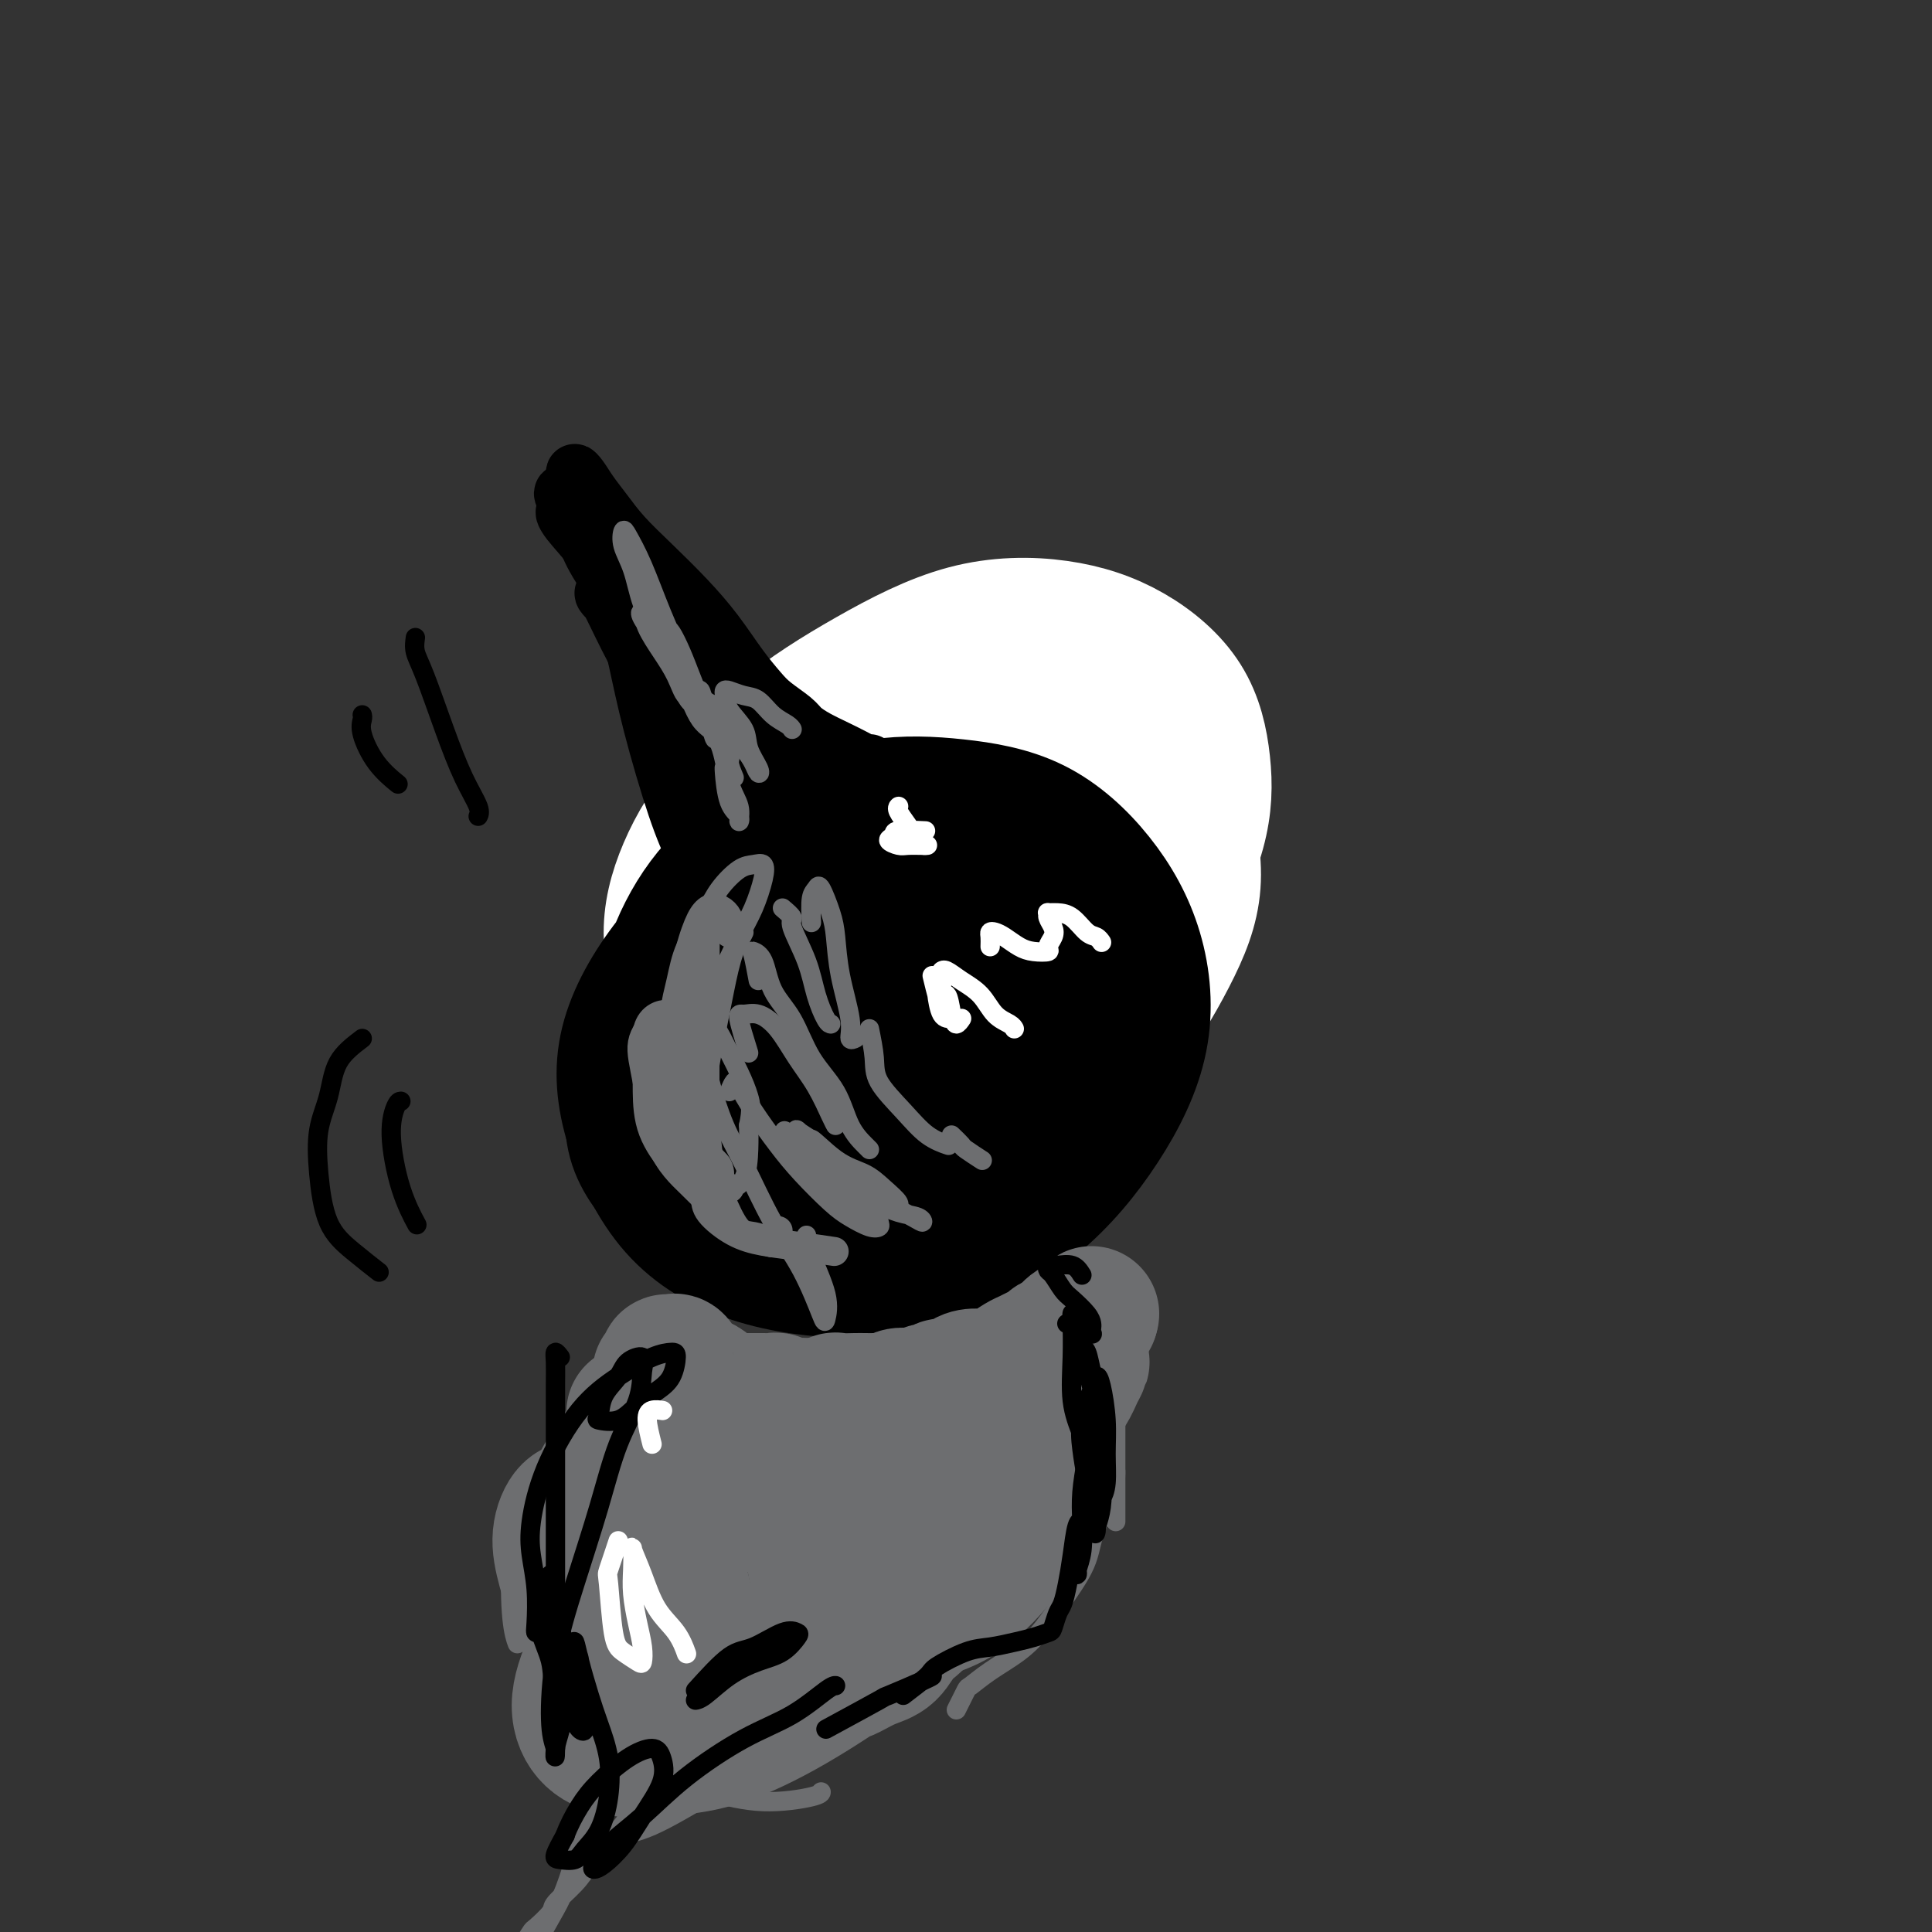
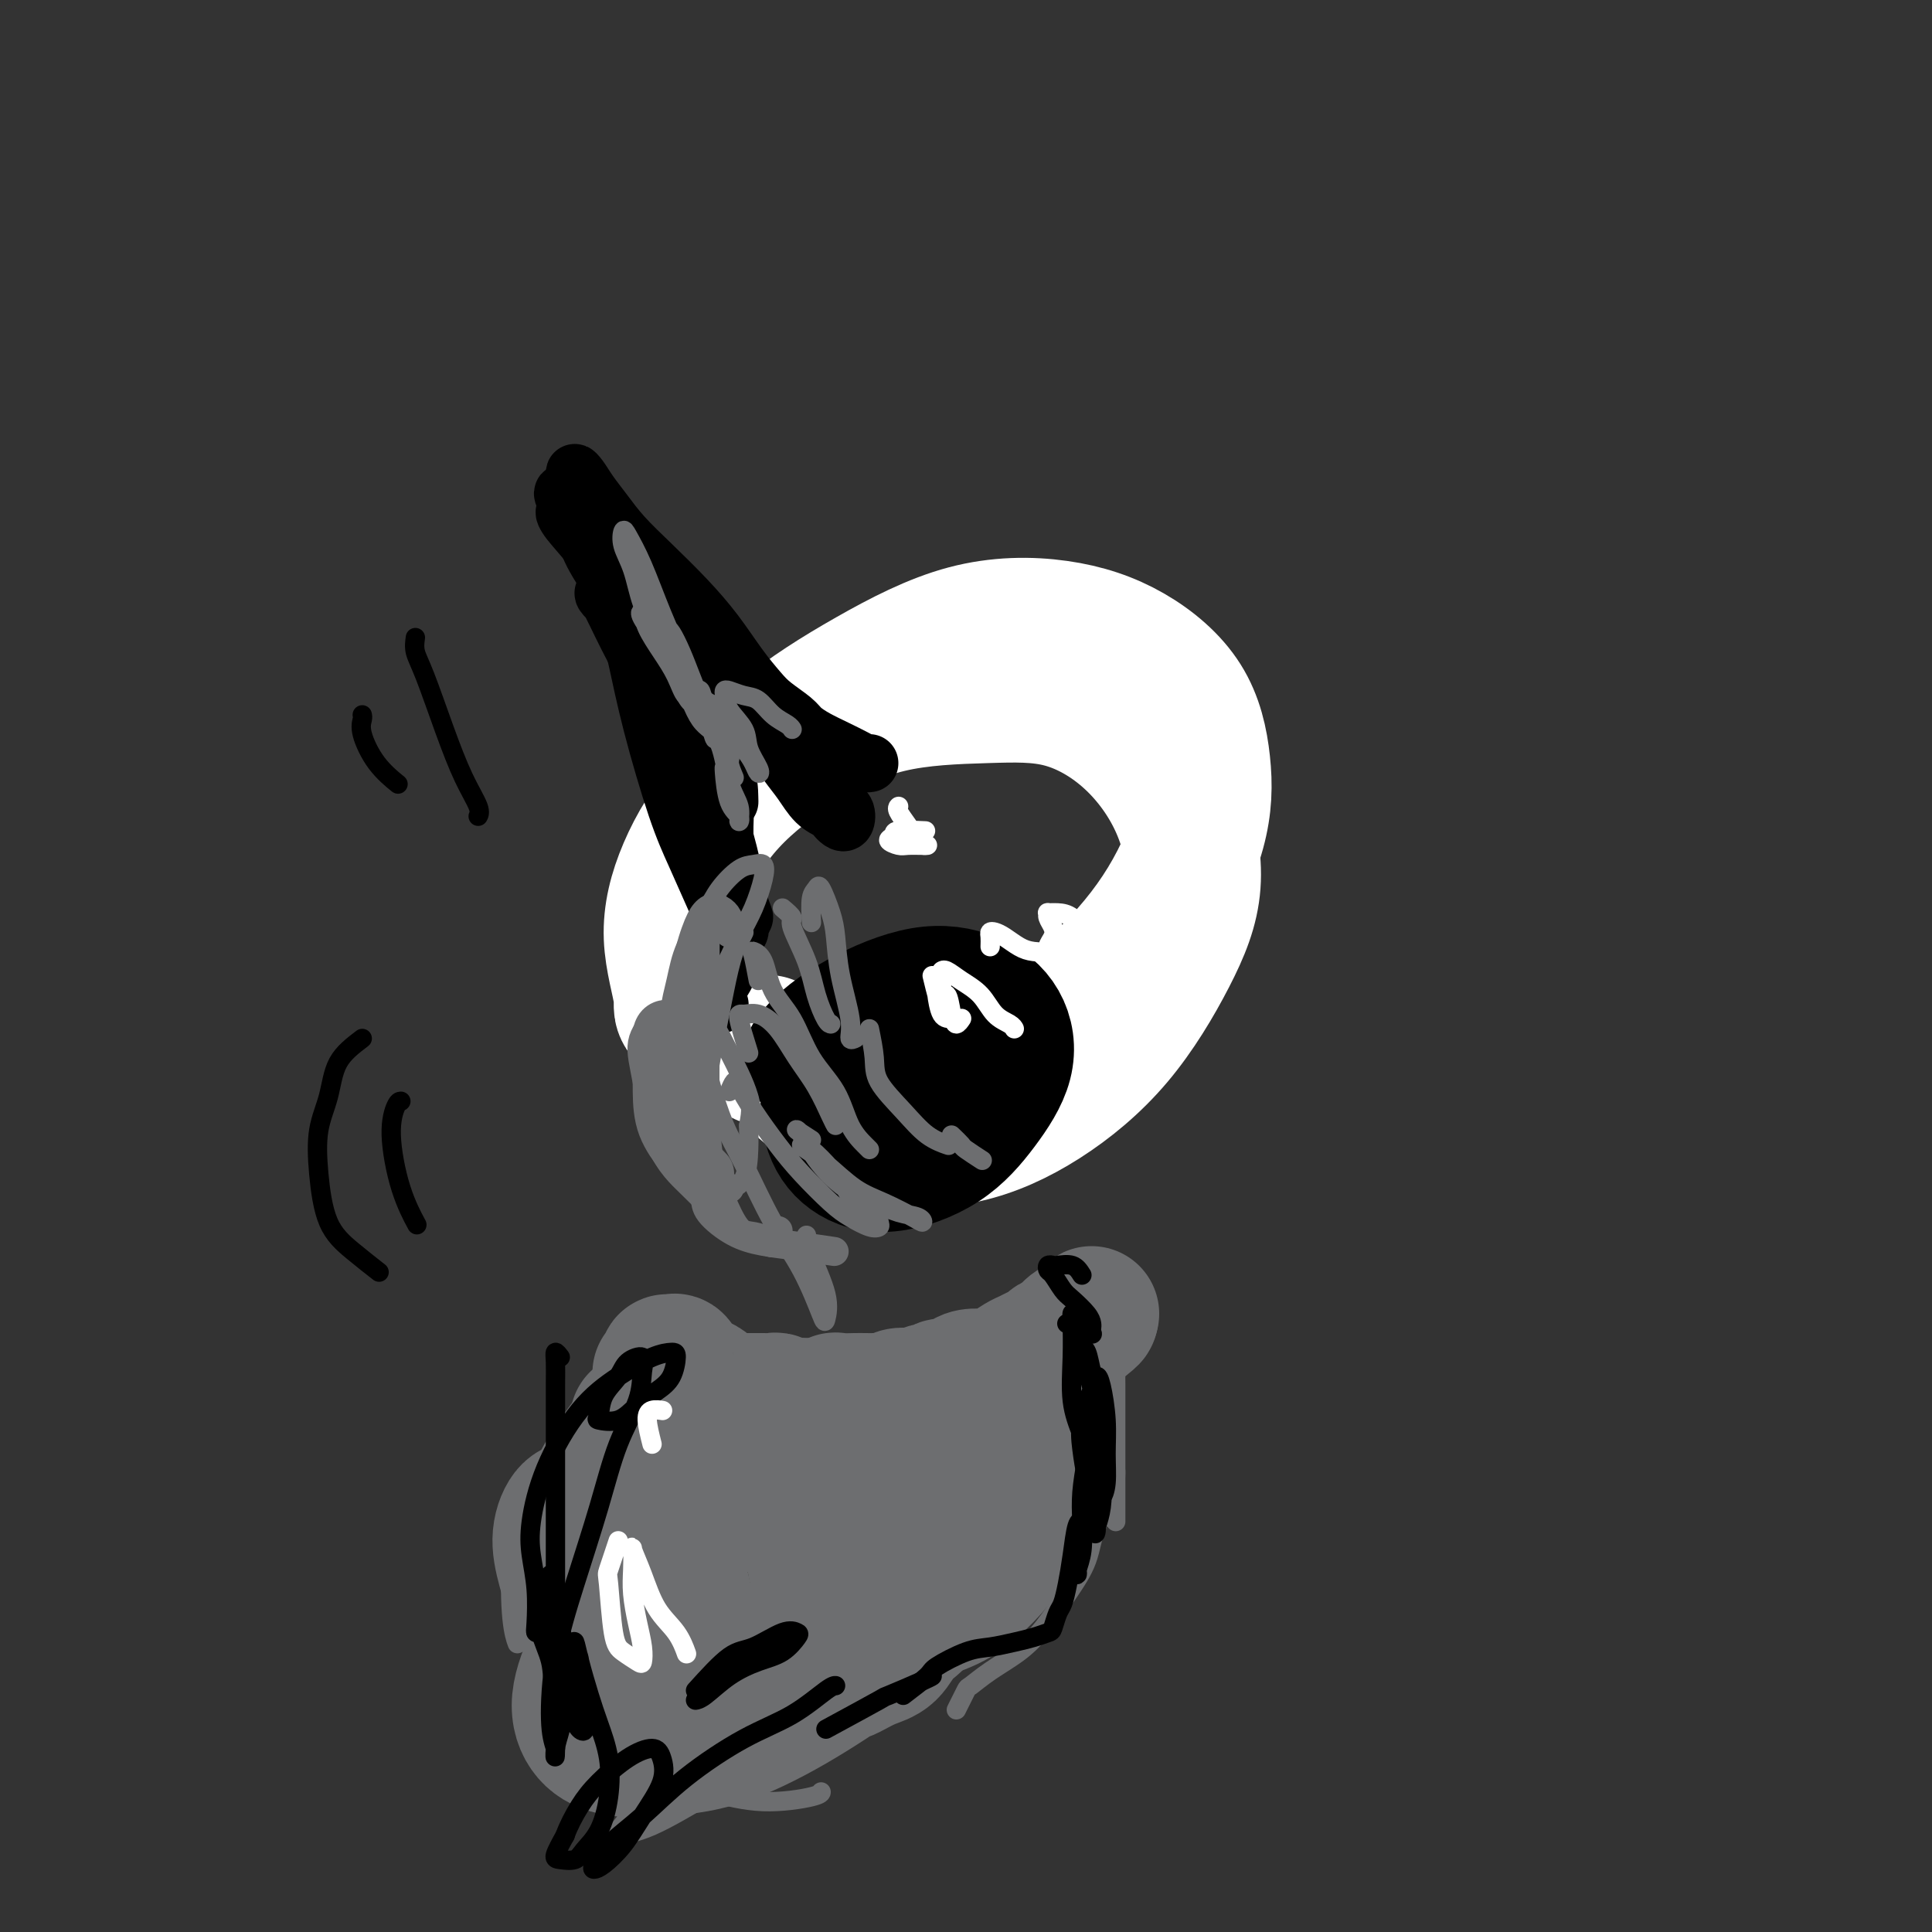
<svg xmlns="http://www.w3.org/2000/svg" viewBox="0 0 400 400" version="1.1">
  <rect x="0" y="0" width="400" height="400" fill="#333333" stroke="none" />
  <g fill="none" stroke="#FFFFFF" stroke-width="28" stroke-linecap="round" stroke-linejoin="round">
    <path d="M158,219c-6.185,-3.090 -12.371,-6.180 -15,-8c-2.629,-1.820 -1.702,-2.370 -2,-5c-0.298,-2.630 -1.819,-7.338 -2,-12c-0.181,-4.662 0.980,-9.277 3,-14c2.020,-4.723 4.901,-9.554 9,-14c4.099,-4.446 9.418,-8.506 15,-12c5.582,-3.494 11.427,-6.421 18,-8c6.573,-1.579 13.873,-1.811 20,-2c6.127,-0.189 11.081,-0.335 16,1c4.919,1.335 9.804,4.150 14,8c4.196,3.850 7.705,8.733 10,14c2.295,5.267 3.378,10.917 3,16c-0.378,5.083 -2.216,9.598 -5,15c-2.784,5.402 -6.515,11.692 -11,17c-4.485,5.308 -9.725,9.633 -15,13c-5.275,3.367 -10.587,5.774 -16,7c-5.413,1.226 -10.928,1.270 -16,0c-5.072,-1.270 -9.700,-3.856 -14,-7c-4.300,-3.144 -8.273,-6.846 -10,-9c-1.727,-2.154 -1.208,-2.758 -1,-3c0.208,-0.242 0.104,-0.121 0,0" />
    <path d="M147,211c-1.977,-4.860 -3.953,-9.720 -5,-14c-1.047,-4.280 -1.164,-7.980 0,-13c1.164,-5.020 3.610,-11.358 7,-17c3.390,-5.642 7.724,-10.586 13,-15c5.276,-4.414 11.492,-8.298 18,-12c6.508,-3.702 13.306,-7.224 20,-9c6.694,-1.776 13.284,-1.807 19,-1c5.716,0.807 10.559,2.452 15,5c4.441,2.548 8.479,5.998 11,10c2.521,4.002 3.523,8.554 4,13c0.477,4.446 0.429,8.785 -1,14c-1.429,5.215 -4.239,11.306 -8,17c-3.761,5.694 -8.472,10.990 -14,16c-5.528,5.010 -11.873,9.733 -15,12c-3.127,2.267 -3.036,2.076 -3,2c0.036,-0.076 0.018,-0.038 0,0" />
  </g>
  <g fill="none" stroke="#000000" stroke-width="28" stroke-linecap="round" stroke-linejoin="round">
-     <path d="M155,220c-4.276,-0.159 -8.552,-0.317 -11,-1c-2.448,-0.683 -3.069,-1.889 -4,-4c-0.931,-2.111 -2.171,-5.126 -2,-9c0.171,-3.874 1.752,-8.605 4,-13c2.248,-4.395 5.162,-8.453 9,-12c3.838,-3.547 8.600,-6.584 14,-9c5.400,-2.416 11.439,-4.210 17,-5c5.561,-0.790 10.644,-0.576 16,0c5.356,0.576 10.984,1.514 16,4c5.016,2.486 9.419,6.519 13,11c3.581,4.481 6.340,9.410 8,15c1.660,5.590 2.223,11.843 1,18c-1.223,6.157 -4.230,12.219 -8,18c-3.770,5.781 -8.301,11.280 -14,16c-5.699,4.720 -12.566,8.661 -19,11c-6.434,2.339 -12.434,3.075 -19,3c-6.566,-0.075 -13.698,-0.961 -20,-3c-6.302,-2.039 -11.773,-5.232 -16,-10c-4.227,-4.768 -7.209,-11.111 -9,-17c-1.791,-5.889 -2.393,-11.324 -1,-17c1.393,-5.676 4.779,-11.593 9,-17c4.221,-5.407 9.277,-10.305 15,-15c5.723,-4.695 12.112,-9.188 19,-12c6.888,-2.812 14.275,-3.944 21,-4c6.725,-0.056 12.787,0.962 18,3c5.213,2.038 9.577,5.094 13,9c3.423,3.906 5.906,8.663 7,14c1.094,5.337 0.798,11.255 -1,17c-1.798,5.745 -5.100,11.316 -9,17c-3.900,5.684 -8.400,11.481 -14,16c-5.600,4.519 -12.300,7.759 -19,11" />
-     <path d="M189,255c-6.729,2.421 -14.053,2.975 -21,3c-6.947,0.025 -13.519,-0.479 -19,-3c-5.481,-2.521 -9.873,-7.058 -13,-11c-3.127,-3.942 -4.990,-7.288 -5,-12c-0.010,-4.712 1.833,-10.790 5,-16c3.167,-5.210 7.657,-9.552 13,-14c5.343,-4.448 11.538,-9.002 18,-12c6.462,-2.998 13.191,-4.441 20,-5c6.809,-0.559 13.698,-0.235 19,1c5.302,1.235 9.019,3.382 12,7c2.981,3.618 5.228,8.709 6,13c0.772,4.291 0.070,7.783 -2,12c-2.070,4.217 -5.506,9.159 -10,13c-4.494,3.841 -10.045,6.581 -16,9c-5.955,2.419 -12.313,4.516 -18,5c-5.687,0.484 -10.702,-0.645 -15,-3c-4.298,-2.355 -7.878,-5.935 -10,-9c-2.122,-3.065 -2.787,-5.616 -2,-9c0.787,-3.384 3.025,-7.600 6,-11c2.975,-3.400 6.686,-5.983 11,-8c4.314,-2.017 9.232,-3.468 14,-4c4.768,-0.532 9.385,-0.146 13,1c3.615,1.146 6.226,3.052 8,6c1.774,2.948 2.710,6.939 3,11c0.290,4.061 -0.068,8.191 -2,12c-1.932,3.809 -5.438,7.296 -9,10c-3.562,2.704 -7.178,4.625 -11,6c-3.822,1.375 -7.849,2.204 -11,1c-3.151,-1.204 -5.425,-4.439 -7,-8c-1.575,-3.561 -2.450,-7.446 -2,-11c0.450,-3.554 2.225,-6.777 4,-10" />
    <path d="M168,219c2.234,-3.054 5.817,-5.689 10,-8c4.183,-2.311 8.964,-4.299 13,-5c4.036,-0.701 7.327,-0.117 10,1c2.673,1.117 4.728,2.767 6,5c1.272,2.233 1.762,5.050 1,8c-0.762,2.950 -2.775,6.032 -5,9c-2.225,2.968 -4.662,5.820 -8,8c-3.338,2.180 -7.577,3.688 -11,4c-3.423,0.312 -6.030,-0.571 -8,-2c-1.970,-1.429 -3.304,-3.404 -4,-6c-0.696,-2.596 -0.756,-5.811 0,-9c0.756,-3.189 2.326,-6.350 5,-9c2.674,-2.650 6.451,-4.788 10,-6c3.549,-1.212 6.871,-1.497 10,-1c3.129,0.497 6.065,1.775 8,3c1.935,1.225 2.867,2.398 3,4c0.133,1.602 -0.535,3.633 -2,6c-1.465,2.367 -3.728,5.070 -6,7c-2.272,1.930 -4.552,3.086 -7,4c-2.448,0.914 -5.063,1.586 -7,1c-1.937,-0.586 -3.194,-2.431 -4,-4c-0.806,-1.569 -1.160,-2.864 -1,-4c0.160,-1.136 0.835,-2.113 2,-3c1.165,-0.887 2.820,-1.684 5,-2c2.180,-0.316 4.885,-0.151 7,0c2.115,0.151 3.639,0.288 5,1c1.361,0.712 2.559,1.999 3,3c0.441,1.001 0.126,1.714 0,2c-0.126,0.286 -0.063,0.143 0,0" />
  </g>
  <g fill="none" stroke="#000000" stroke-width="12" stroke-linecap="round" stroke-linejoin="round">
    <path d="M149,208c-0.409,-0.346 -0.817,-0.692 -1,-1c-0.183,-0.308 -0.140,-0.578 0,-1c0.140,-0.422 0.378,-0.997 1,-2c0.622,-1.003 1.627,-2.434 2,-4c0.373,-1.566 0.114,-3.267 0,-5c-0.114,-1.733 -0.083,-3.498 0,-5c0.083,-1.502 0.219,-2.739 0,-4c-0.219,-1.261 -0.794,-2.544 -1,-4c-0.206,-1.456 -0.043,-3.083 0,-5c0.043,-1.917 -0.033,-4.123 0,-6c0.033,-1.877 0.174,-3.427 0,-5c-0.174,-1.573 -0.664,-3.171 -1,-5c-0.336,-1.829 -0.518,-3.888 -1,-6c-0.482,-2.112 -1.262,-4.275 -2,-6c-0.738,-1.725 -1.432,-3.010 -2,-5c-0.568,-1.990 -1.010,-4.683 -2,-7c-0.990,-2.317 -2.530,-4.258 -4,-6c-1.470,-1.742 -2.872,-3.286 -4,-5c-1.128,-1.714 -1.984,-3.600 -3,-5c-1.016,-1.400 -2.194,-2.315 -3,-4c-0.806,-1.685 -1.242,-4.140 -2,-6c-0.758,-1.860 -1.838,-3.124 -3,-4c-1.162,-0.876 -2.406,-1.363 -3,-2c-0.594,-0.637 -0.537,-1.425 -1,-2c-0.463,-0.575 -1.447,-0.936 -2,-1c-0.553,-0.064 -0.674,0.168 0,1c0.674,0.832 2.143,2.262 3,4c0.857,1.738 1.102,3.782 2,6c0.898,2.218 2.449,4.609 4,7" />
    <path d="M126,120c2.416,3.936 3.955,4.774 6,7c2.045,2.226 4.595,5.838 7,9c2.405,3.162 4.664,5.874 7,8c2.336,2.126 4.750,3.665 7,5c2.250,1.335 4.337,2.466 6,4c1.663,1.534 2.904,3.472 4,5c1.096,1.528 2.048,2.647 3,4c0.952,1.353 1.905,2.939 3,4c1.095,1.061 2.333,1.598 3,2c0.667,0.402 0.762,0.668 1,1c0.238,0.332 0.619,0.730 1,1c0.381,0.270 0.762,0.411 1,0c0.238,-0.411 0.332,-1.372 0,-2c-0.332,-0.628 -1.090,-0.921 -2,-2c-0.910,-1.079 -1.971,-2.945 -3,-5c-1.029,-2.055 -2.027,-4.300 -4,-7c-1.973,-2.700 -4.920,-5.854 -8,-9c-3.080,-3.146 -6.294,-6.284 -9,-9c-2.706,-2.716 -4.905,-5.009 -7,-7c-2.095,-1.991 -4.084,-3.678 -6,-5c-1.916,-1.322 -3.757,-2.277 -5,-3c-1.243,-0.723 -1.887,-1.212 -2,-1c-0.113,0.212 0.307,1.125 1,2c0.693,0.875 1.660,1.713 3,3c1.340,1.287 3.052,3.025 5,5c1.948,1.975 4.130,4.189 6,6c1.870,1.811 3.426,3.218 5,5c1.574,1.782 3.164,3.938 4,5c0.836,1.062 0.918,1.031 1,1" />
    <path d="M154,147c3.450,3.858 0.574,0.504 -1,-1c-1.574,-1.504 -1.848,-1.156 -3,-2c-1.152,-0.844 -3.184,-2.880 -5,-5c-1.816,-2.120 -3.416,-4.325 -6,-7c-2.584,-2.675 -6.151,-5.822 -9,-9c-2.849,-3.178 -4.979,-6.389 -7,-9c-2.021,-2.611 -3.934,-4.624 -5,-6c-1.066,-1.376 -1.287,-2.116 -1,-2c0.287,0.116 1.081,1.086 2,2c0.919,0.914 1.964,1.771 3,3c1.036,1.229 2.065,2.832 3,4c0.935,1.168 1.776,1.903 3,3c1.224,1.097 2.829,2.555 4,4c1.171,1.445 1.907,2.877 3,5c1.093,2.123 2.541,4.937 4,8c1.459,3.063 2.927,6.377 4,9c1.073,2.623 1.751,4.557 3,7c1.249,2.443 3.069,5.396 4,8c0.931,2.604 0.974,4.860 1,6c0.026,1.140 0.037,1.166 0,1c-0.037,-0.166 -0.120,-0.523 -1,-1c-0.880,-0.477 -2.557,-1.073 -4,-3c-1.443,-1.927 -2.651,-5.183 -4,-8c-1.349,-2.817 -2.839,-5.193 -5,-9c-2.161,-3.807 -4.992,-9.043 -7,-13c-2.008,-3.957 -3.193,-6.635 -4,-8c-0.807,-1.365 -1.237,-1.417 -1,-1c0.237,0.417 1.141,1.305 2,2c0.859,0.695 1.674,1.199 3,3c1.326,1.801 3.163,4.901 5,8" />
    <path d="M135,136c2.351,3.201 3.730,5.203 5,8c1.270,2.797 2.433,6.389 4,11c1.567,4.611 3.539,10.241 5,15c1.461,4.759 2.412,8.647 3,12c0.588,3.353 0.815,6.171 1,8c0.185,1.829 0.330,2.670 0,3c-0.330,0.330 -1.134,0.149 -2,-1c-0.866,-1.149 -1.793,-3.264 -3,-6c-1.207,-2.736 -2.692,-6.091 -4,-9c-1.308,-2.909 -2.437,-5.373 -4,-10c-1.563,-4.627 -3.559,-11.417 -5,-17c-1.441,-5.583 -2.326,-9.959 -3,-13c-0.674,-3.041 -1.135,-4.748 -1,-5c0.135,-0.252 0.868,0.952 2,3c1.132,2.048 2.663,4.940 4,8c1.337,3.060 2.479,6.289 4,10c1.521,3.711 3.420,7.903 5,12c1.580,4.097 2.840,8.098 4,12c1.160,3.902 2.220,7.706 3,10c0.780,2.294 1.280,3.079 1,3c-0.280,-0.079 -1.339,-1.023 -2,-3c-0.661,-1.977 -0.925,-4.988 -2,-8c-1.075,-3.012 -2.962,-6.025 -4,-9c-1.038,-2.975 -1.226,-5.910 -2,-9c-0.774,-3.090 -2.135,-6.333 -3,-9c-0.865,-2.667 -1.233,-4.756 -2,-7c-0.767,-2.244 -1.933,-4.641 -3,-7c-1.067,-2.359 -2.033,-4.679 -3,-7" />
    <path d="M133,131c-3.832,-9.858 -2.911,-5.003 -3,-4c-0.089,1.003 -1.188,-1.848 -2,-4c-0.812,-2.152 -1.336,-3.607 -2,-5c-0.664,-1.393 -1.469,-2.725 -2,-4c-0.531,-1.275 -0.788,-2.493 -1,-4c-0.212,-1.507 -0.380,-3.302 -1,-5c-0.620,-1.698 -1.692,-3.298 -2,-4c-0.308,-0.702 0.146,-0.506 0,-1c-0.146,-0.494 -0.894,-1.677 -1,-2c-0.106,-0.323 0.430,0.214 1,1c0.570,0.786 1.176,1.821 2,3c0.824,1.179 1.868,2.501 3,4c1.132,1.499 2.353,3.176 4,5c1.647,1.824 3.718,3.794 6,6c2.282,2.206 4.773,4.649 7,7c2.227,2.351 4.190,4.612 6,7c1.810,2.388 3.467,4.905 5,7c1.533,2.095 2.941,3.769 4,5c1.059,1.231 1.770,2.020 3,3c1.230,0.980 2.980,2.150 4,3c1.020,0.850 1.309,1.380 2,2c0.691,0.620 1.782,1.329 3,2c1.218,0.671 2.561,1.304 4,2c1.439,0.696 2.973,1.455 4,2c1.027,0.545 1.546,0.878 2,1c0.454,0.122 0.844,0.035 1,0c0.156,-0.035 0.078,-0.017 0,0" />
  </g>
  <g fill="none" stroke="#6D6E70" stroke-width="12" stroke-linecap="round" stroke-linejoin="round">
    <path d="M146,243c-1.660,-1.685 -3.320,-3.369 -4,-4c-0.680,-0.631 -0.379,-0.207 -1,-1c-0.621,-0.793 -2.163,-2.801 -3,-5c-0.837,-2.199 -0.970,-4.589 -1,-7c-0.030,-2.411 0.044,-4.842 0,-7c-0.044,-2.158 -0.204,-4.043 0,-5c0.204,-0.957 0.773,-0.988 1,-1c0.227,-0.012 0.114,-0.006 0,0" />
  </g>
  <g fill="none" stroke="#6D6E70" stroke-width="6" stroke-linecap="round" stroke-linejoin="round">
    <path d="M136,211c-1.330,1.545 -2.661,3.091 -3,5c-0.339,1.909 0.312,4.183 1,8c0.688,3.817 1.411,9.178 3,13c1.589,3.822 4.043,6.106 6,8c1.957,1.894 3.416,3.398 4,4c0.584,0.602 0.292,0.301 0,0" />
    <path d="M151,246c-1.032,-0.660 -2.065,-1.320 -3,-2c-0.935,-0.680 -1.774,-1.379 -2,-2c-0.226,-0.621 0.159,-1.162 0,-2c-0.159,-0.838 -0.862,-1.971 -1,-3c-0.138,-1.029 0.289,-1.952 0,-3c-0.289,-1.048 -1.293,-2.221 -2,-4c-0.707,-1.779 -1.117,-4.164 -2,-6c-0.883,-1.836 -2.238,-3.122 -3,-4c-0.762,-0.878 -0.930,-1.347 -1,-2c-0.070,-0.653 -0.041,-1.491 0,-2c0.041,-0.509 0.095,-0.690 0,-1c-0.095,-0.310 -0.338,-0.750 0,-1c0.338,-0.250 1.257,-0.311 2,0c0.743,0.311 1.310,0.993 2,2c0.690,1.007 1.502,2.340 2,4c0.498,1.660 0.681,3.649 1,6c0.319,2.351 0.775,5.066 1,7c0.225,1.934 0.218,3.086 0,4c-0.218,0.914 -0.649,1.588 -1,1c-0.351,-0.588 -0.624,-2.439 -1,-5c-0.376,-2.561 -0.855,-5.831 -1,-9c-0.145,-3.169 0.044,-6.237 0,-10c-0.044,-3.763 -0.321,-8.221 0,-12c0.321,-3.779 1.238,-6.877 2,-9c0.762,-2.123 1.367,-3.269 2,-4c0.633,-0.731 1.294,-1.047 2,-1c0.706,0.047 1.457,0.456 2,1c0.543,0.544 0.877,1.223 1,2c0.123,0.777 0.035,1.650 0,2c-0.035,0.350 -0.018,0.175 0,0" />
    <path d="M146,195c-0.000,-0.739 -0.000,-1.477 0,-2c0.000,-0.523 0.000,-0.829 0,-1c-0.000,-0.171 -0.000,-0.207 0,1c0.000,1.207 0.001,3.656 0,6c-0.001,2.344 -0.006,4.583 0,7c0.006,2.417 0.021,5.012 0,9c-0.021,3.988 -0.078,9.369 0,14c0.078,4.631 0.290,8.512 1,12c0.710,3.488 1.916,6.583 3,9c1.084,2.417 2.045,4.157 3,5c0.955,0.843 1.902,0.789 3,1c1.098,0.211 2.346,0.685 3,1c0.654,0.315 0.715,0.469 1,0c0.285,-0.469 0.796,-1.563 1,-2c0.204,-0.437 0.102,-0.219 0,0" />
    <path d="M151,246c-0.505,0.044 -1.011,0.088 -2,0c-0.989,-0.088 -2.462,-0.308 -3,0c-0.538,0.308 -0.143,1.143 0,2c0.143,0.857 0.032,1.736 1,3c0.968,1.264 3.013,2.913 5,4c1.987,1.087 3.914,1.611 6,2c2.086,0.389 4.331,0.643 7,1c2.669,0.357 5.763,0.816 7,1c1.237,0.184 0.619,0.092 0,0" />
  </g>
  <g fill="none" stroke="#6D6E70" stroke-width="4" stroke-linecap="round" stroke-linejoin="round">
    <path d="M143,196c-0.597,2.820 -1.194,5.641 -2,8c-0.806,2.359 -1.819,4.257 -2,4c-0.181,-0.257 0.472,-2.668 1,-5c0.528,-2.332 0.932,-4.586 2,-7c1.068,-2.414 2.801,-4.988 4,-7c1.199,-2.012 1.864,-3.461 3,-5c1.136,-1.539 2.744,-3.168 4,-4c1.256,-0.832 2.160,-0.866 3,-1c0.840,-0.134 1.614,-0.367 2,0c0.386,0.367 0.383,1.334 0,3c-0.383,1.666 -1.147,4.030 -2,6c-0.853,1.970 -1.796,3.545 -3,6c-1.204,2.455 -2.671,5.788 -4,8c-1.329,2.212 -2.522,3.303 -3,4c-0.478,0.697 -0.241,1.001 0,1c0.241,-0.001 0.487,-0.308 1,-1c0.513,-0.692 1.294,-1.770 2,-3c0.706,-1.230 1.335,-2.612 2,-4c0.665,-1.388 1.364,-2.783 2,-4c0.636,-1.217 1.210,-2.255 1,-2c-0.210,0.255 -1.203,1.802 -2,4c-0.797,2.198 -1.398,5.047 -2,8c-0.602,2.953 -1.204,6.011 -2,10c-0.796,3.989 -1.786,8.909 -2,13c-0.214,4.091 0.349,7.355 1,10c0.651,2.645 1.390,4.673 2,6c0.610,1.327 1.091,1.954 2,2c0.909,0.046 2.245,-0.488 3,-2c0.755,-1.512 0.930,-4.004 1,-6c0.070,-1.996 0.035,-3.498 0,-5" />
    <path d="M155,233c0.698,-3.151 0.442,-4.528 0,-6c-0.442,-1.472 -1.072,-3.038 -2,-5c-0.928,-1.962 -2.156,-4.318 -3,-6c-0.844,-1.682 -1.303,-2.689 -2,-3c-0.697,-0.311 -1.630,0.073 -2,1c-0.370,0.927 -0.176,2.398 0,4c0.176,1.602 0.335,3.337 1,6c0.665,2.663 1.835,6.255 3,9c1.165,2.745 2.326,4.644 4,8c1.674,3.356 3.863,8.169 6,12c2.137,3.831 4.223,6.678 6,10c1.777,3.322 3.247,7.117 4,9c0.753,1.883 0.790,1.853 1,1c0.210,-0.853 0.592,-2.527 0,-5c-0.592,-2.473 -2.159,-5.743 -3,-8c-0.841,-2.257 -0.954,-3.502 -1,-4c-0.046,-0.498 -0.023,-0.249 0,0" />
    <path d="M151,226c0.368,-0.854 0.735,-1.708 1,-2c0.265,-0.292 0.426,-0.024 1,1c0.574,1.024 1.559,2.802 3,5c1.441,2.198 3.338,4.817 5,7c1.662,2.183 3.090,3.930 5,6c1.910,2.070 4.302,4.462 6,6c1.698,1.538 2.702,2.223 4,3c1.298,0.777 2.889,1.647 4,2c1.111,0.353 1.742,0.188 2,0c0.258,-0.188 0.142,-0.398 0,-1c-0.142,-0.602 -0.310,-1.597 -1,-2c-0.690,-0.403 -1.902,-0.214 -3,-1c-1.098,-0.786 -2.083,-2.549 -3,-4c-0.917,-1.451 -1.766,-2.592 -3,-4c-1.234,-1.408 -2.852,-3.082 -4,-4c-1.148,-0.918 -1.825,-1.078 -2,-1c-0.175,0.078 0.152,0.395 1,1c0.848,0.605 2.217,1.498 4,3c1.783,1.502 3.980,3.615 6,5c2.020,1.385 3.865,2.043 6,3c2.135,0.957 4.562,2.212 6,3c1.438,0.788 1.889,1.108 2,1c0.111,-0.108 -0.116,-0.646 -1,-1c-0.884,-0.354 -2.425,-0.525 -4,-1c-1.575,-0.475 -3.184,-1.253 -5,-2c-1.816,-0.747 -3.837,-1.463 -6,-3c-2.163,-1.537 -4.466,-3.897 -6,-6c-1.534,-2.103 -2.298,-3.951 -3,-5c-0.702,-1.049 -1.344,-1.300 -1,-1c0.344,0.300 1.672,1.150 3,2" />
-     <path d="M168,236c-0.263,-0.786 2.579,2.248 5,4c2.421,1.752 4.421,2.222 6,3c1.579,0.778 2.735,1.864 4,3c1.265,1.136 2.638,2.322 3,3c0.362,0.678 -0.286,0.849 -1,1c-0.714,0.151 -1.495,0.281 -3,0c-1.505,-0.281 -3.733,-0.972 -6,-2c-2.267,-1.028 -4.572,-2.392 -7,-5c-2.428,-2.608 -4.979,-6.459 -6,-8c-1.021,-1.541 -0.510,-0.770 0,0" />
    <path d="M155,218c-0.893,-2.859 -1.786,-5.719 -2,-7c-0.214,-1.281 0.253,-0.985 1,-1c0.747,-0.015 1.776,-0.341 3,0c1.224,0.341 2.643,1.349 4,3c1.357,1.651 2.651,3.945 4,6c1.349,2.055 2.753,3.870 4,6c1.247,2.130 2.336,4.573 3,6c0.664,1.427 0.904,1.836 1,2c0.096,0.164 0.048,0.082 0,0" />
    <path d="M157,203c-0.371,-1.979 -0.742,-3.958 -1,-5c-0.258,-1.042 -0.402,-1.148 0,-1c0.402,0.148 1.350,0.550 2,2c0.650,1.450 1.002,3.948 2,6c0.998,2.052 2.642,3.656 4,6c1.358,2.344 2.431,5.427 4,8c1.569,2.573 3.636,4.637 5,7c1.364,2.363 2.025,5.025 3,7c0.975,1.975 2.262,3.262 3,4c0.738,0.738 0.925,0.925 1,1c0.075,0.075 0.037,0.037 0,0" />
    <path d="M162,188c0.924,0.785 1.848,1.569 2,2c0.152,0.431 -0.467,0.508 0,2c0.467,1.492 2.020,4.400 3,7c0.980,2.600 1.386,4.893 2,7c0.614,2.107 1.434,4.029 2,5c0.566,0.971 0.876,0.992 1,1c0.124,0.008 0.062,0.004 0,0" />
    <path d="M168,191c-0.097,-1.920 -0.194,-3.840 0,-5c0.194,-1.160 0.681,-1.560 1,-2c0.319,-0.440 0.472,-0.919 1,0c0.528,0.919 1.433,3.234 2,5c0.567,1.766 0.797,2.981 1,5c0.203,2.019 0.380,4.842 1,8c0.620,3.158 1.682,6.651 2,9c0.318,2.349 -0.107,3.556 0,4c0.107,0.444 0.745,0.127 1,0c0.255,-0.127 0.128,-0.063 0,0" />
    <path d="M180,213c0.429,2.115 0.858,4.231 1,6c0.142,1.769 -0.003,3.192 1,5c1.003,1.808 3.156,4.000 5,6c1.844,2.000 3.381,3.808 5,5c1.619,1.192 3.320,1.769 4,2c0.680,0.231 0.340,0.115 0,0" />
    <path d="M197,235c0.821,0.792 1.643,1.583 2,2c0.357,0.417 0.250,0.458 1,1c0.750,0.542 2.357,1.583 3,2c0.643,0.417 0.321,0.208 0,0" />
    <path d="M152,161c-0.471,-1.119 -0.941,-2.238 -1,-3c-0.059,-0.762 0.294,-1.168 0,-2c-0.294,-0.832 -1.233,-2.092 -2,-3c-0.767,-0.908 -1.361,-1.465 -2,-2c-0.639,-0.535 -1.324,-1.047 -2,-2c-0.676,-0.953 -1.345,-2.347 -2,-4c-0.655,-1.653 -1.298,-3.567 -2,-5c-0.702,-1.433 -1.464,-2.387 -2,-4c-0.536,-1.613 -0.845,-3.885 -1,-5c-0.155,-1.115 -0.155,-1.072 0,-1c0.155,0.072 0.465,0.175 1,1c0.535,0.825 1.295,2.373 2,4c0.705,1.627 1.353,3.334 2,5c0.647,1.666 1.292,3.291 2,5c0.708,1.709 1.481,3.502 2,5c0.519,1.498 0.786,2.701 1,3c0.214,0.299 0.375,-0.306 0,-1c-0.375,-0.694 -1.286,-1.479 -2,-3c-0.714,-1.521 -1.231,-3.780 -2,-6c-0.769,-2.220 -1.789,-4.401 -3,-7c-1.211,-2.599 -2.613,-5.617 -4,-9c-1.387,-3.383 -2.758,-7.132 -4,-10c-1.242,-2.868 -2.356,-4.856 -3,-6c-0.644,-1.144 -0.819,-1.445 -1,-1c-0.181,0.445 -0.369,1.634 0,3c0.369,1.366 1.296,2.909 2,5c0.704,2.091 1.186,4.732 2,7c0.814,2.268 1.960,4.165 3,6c1.040,1.835 1.972,3.610 3,6c1.028,2.390 2.151,5.397 3,7c0.849,1.603 1.425,1.801 2,2" />
    <path d="M144,146c2.264,5.201 0.926,0.702 0,-1c-0.926,-1.702 -1.438,-0.607 -2,-1c-0.562,-0.393 -1.173,-2.274 -2,-4c-0.827,-1.726 -1.870,-3.297 -3,-5c-1.130,-1.703 -2.347,-3.540 -3,-5c-0.653,-1.460 -0.742,-2.545 -1,-3c-0.258,-0.455 -0.686,-0.282 0,1c0.686,1.282 2.487,3.672 4,6c1.513,2.328 2.739,4.593 4,7c1.261,2.407 2.558,4.954 4,7c1.442,2.046 3.029,3.589 4,6c0.971,2.411 1.325,5.688 2,8c0.675,2.312 1.669,3.659 2,5c0.331,1.341 -0.002,2.675 0,3c0.002,0.325 0.340,-0.358 0,-1c-0.340,-0.642 -1.359,-1.244 -2,-3c-0.641,-1.756 -0.903,-4.665 -1,-6c-0.097,-1.335 -0.028,-1.096 0,-1c0.028,0.096 0.014,0.048 0,0" />
    <path d="M146,149c-0.817,-2.014 -1.635,-4.027 -2,-5c-0.365,-0.973 -0.279,-0.904 0,-1c0.279,-0.096 0.750,-0.357 1,0c0.250,0.357 0.280,1.331 1,2c0.720,0.669 2.129,1.035 3,2c0.871,0.965 1.202,2.531 2,4c0.798,1.469 2.063,2.841 3,4c0.937,1.159 1.546,2.106 2,3c0.454,0.894 0.752,1.733 1,2c0.248,0.267 0.445,-0.040 0,-1c-0.445,-0.960 -1.531,-2.572 -2,-4c-0.469,-1.428 -0.320,-2.671 -1,-4c-0.680,-1.329 -2.187,-2.745 -3,-4c-0.813,-1.255 -0.930,-2.349 -1,-3c-0.070,-0.651 -0.091,-0.858 0,-1c0.091,-0.142 0.294,-0.217 1,0c0.706,0.217 1.916,0.727 3,1c1.084,0.273 2.042,0.308 3,1c0.958,0.692 1.917,2.041 3,3c1.083,0.959 2.292,1.527 3,2c0.708,0.473 0.917,0.849 1,1c0.083,0.151 0.042,0.075 0,0" />
  </g>
  <g fill="none" stroke="#FFFFFF" stroke-width="4" stroke-linecap="round" stroke-linejoin="round">
    <path d="M193,202c0.438,1.807 0.877,3.613 1,4c0.123,0.387 -0.068,-0.646 0,0c0.068,0.646 0.397,2.971 1,4c0.603,1.029 1.481,0.760 2,1c0.519,0.240 0.678,0.988 1,1c0.322,0.012 0.806,-0.711 1,-1c0.194,-0.289 0.097,-0.145 0,0" />
    <path d="M197,210c-0.308,-1.805 -0.617,-3.609 -1,-4c-0.383,-0.391 -0.841,0.633 -1,0c-0.159,-0.633 -0.020,-2.922 0,-4c0.020,-1.078 -0.081,-0.945 0,-1c0.081,-0.055 0.344,-0.299 1,0c0.656,0.299 1.707,1.142 3,2c1.293,0.858 2.830,1.733 4,3c1.170,1.267 1.973,2.927 3,4c1.027,1.073 2.276,1.558 3,2c0.724,0.442 0.921,0.841 1,1c0.079,0.159 0.039,0.080 0,0" />
    <path d="M205,196c0.019,-0.736 0.039,-1.473 0,-2c-0.039,-0.527 -0.135,-0.845 0,-1c0.135,-0.155 0.503,-0.146 1,0c0.497,0.146 1.123,0.429 2,1c0.877,0.571 2.004,1.429 3,2c0.996,0.571 1.862,0.855 3,1c1.138,0.145 2.550,0.152 3,0c0.450,-0.152 -0.061,-0.461 0,-1c0.061,-0.539 0.694,-1.307 1,-2c0.306,-0.693 0.283,-1.310 0,-2c-0.283,-0.690 -0.827,-1.452 -1,-2c-0.173,-0.548 0.026,-0.882 0,-1c-0.026,-0.118 -0.277,-0.018 0,0c0.277,0.018 1.083,-0.044 2,0c0.917,0.044 1.945,0.194 3,1c1.055,0.806 2.139,2.268 3,3c0.861,0.732 1.501,0.736 2,1c0.499,0.264 0.857,0.790 1,1c0.143,0.210 0.072,0.105 0,0" />
    <path d="M186,167c0.046,-0.044 0.092,-0.089 0,0c-0.092,0.089 -0.322,0.311 0,1c0.322,0.689 1.195,1.845 2,3c0.805,1.155 1.540,2.309 2,3c0.460,0.691 0.644,0.918 1,1c0.356,0.082 0.886,0.019 1,0c0.114,-0.019 -0.186,0.006 -1,0c-0.814,-0.006 -2.142,-0.044 -3,0c-0.858,0.044 -1.245,0.169 -2,0c-0.755,-0.169 -1.879,-0.634 -2,-1c-0.121,-0.366 0.761,-0.634 1,-1c0.239,-0.366 -0.167,-0.829 1,-1c1.167,-0.171 3.905,-0.049 5,0c1.095,0.049 0.548,0.024 0,0" />
  </g>
  <g fill="none" stroke="#6D6E70" stroke-width="4" stroke-linecap="round" stroke-linejoin="round">
    <path d="M134,274c-0.326,-0.517 -0.652,-1.033 -1,-1c-0.348,0.033 -0.719,0.617 -1,1c-0.281,0.383 -0.471,0.567 -1,1c-0.529,0.433 -1.397,1.116 -2,2c-0.603,0.884 -0.939,1.969 -2,4c-1.061,2.031 -2.846,5.008 -5,8c-2.154,2.992 -4.679,6.000 -7,10c-2.321,4.000 -4.440,8.992 -6,13c-1.560,4.008 -2.563,7.033 -3,11c-0.437,3.967 -0.310,8.876 0,12c0.310,3.124 0.803,4.464 1,5c0.197,0.536 0.099,0.268 0,0" />
    <path d="M111,344c-0.375,0.692 -0.750,1.384 -1,2c-0.250,0.616 -0.374,1.155 0,3c0.374,1.845 1.246,4.997 3,7c1.754,2.003 4.389,2.857 7,4c2.611,1.143 5.197,2.577 8,4c2.803,1.423 5.823,2.837 9,4c3.177,1.163 6.512,2.077 10,3c3.488,0.923 7.131,1.856 11,2c3.869,0.144 7.965,-0.500 10,-1c2.035,-0.500 2.010,-0.857 2,-1c-0.010,-0.143 -0.005,-0.071 0,0" />
    <path d="M198,354c0.813,-1.644 1.626,-3.287 2,-4c0.374,-0.713 0.308,-0.495 1,-1c0.692,-0.505 2.143,-1.731 4,-3c1.857,-1.269 4.120,-2.579 6,-4c1.880,-1.421 3.376,-2.952 5,-5c1.624,-2.048 3.378,-4.614 5,-7c1.622,-2.386 3.114,-4.591 4,-7c0.886,-2.409 1.166,-5.021 2,-7c0.834,-1.979 2.224,-3.325 3,-5c0.776,-1.675 0.940,-3.679 1,-5c0.060,-1.321 0.016,-1.958 0,-2c-0.016,-0.042 -0.004,0.513 0,1c0.004,0.487 0.001,0.907 0,2c-0.001,1.093 -0.000,2.859 0,4c0.000,1.141 0.000,1.655 0,2c-0.000,0.345 -0.000,0.519 0,1c0.000,0.481 -0.000,1.269 0,1c0.000,-0.269 0.000,-1.595 0,-3c-0.000,-1.405 -0.000,-2.891 0,-5c0.000,-2.109 0.001,-4.843 0,-7c-0.001,-2.157 -0.002,-3.737 0,-6c0.002,-2.263 0.008,-5.208 0,-7c-0.008,-1.792 -0.029,-2.432 0,-3c0.029,-0.568 0.109,-1.063 0,-1c-0.109,0.063 -0.407,0.686 -1,2c-0.593,1.314 -1.479,3.319 -2,5c-0.521,1.681 -0.676,3.038 -1,4c-0.324,0.962 -0.818,1.528 -1,2c-0.182,0.472 -0.052,0.849 0,1c0.052,0.151 0.026,0.075 0,0" />
-     <path d="M123,359c0.033,-0.653 0.067,-1.305 0,-1c-0.067,0.305 -0.234,1.568 0,3c0.234,1.432 0.867,3.034 1,5c0.133,1.966 -0.236,4.297 -1,7c-0.764,2.703 -1.923,5.778 -3,9c-1.077,3.222 -2.072,6.593 -3,9c-0.928,2.407 -1.787,3.851 -3,6c-1.213,2.149 -2.778,5.002 -4,7c-1.222,1.998 -2.099,3.141 -3,4c-0.901,0.859 -1.824,1.434 -2,1c-0.176,-0.434 0.395,-1.878 1,-3c0.605,-1.122 1.245,-1.923 2,-3c0.755,-1.077 1.627,-2.430 2,-3c0.373,-0.570 0.249,-0.356 1,-1c0.751,-0.644 2.379,-2.144 3,-3c0.621,-0.856 0.235,-1.067 1,-2c0.765,-0.933 2.679,-2.589 4,-4c1.321,-1.411 2.048,-2.576 3,-4c0.952,-1.424 2.129,-3.108 4,-5c1.871,-1.892 4.436,-3.993 7,-6c2.564,-2.007 5.128,-3.921 8,-6c2.872,-2.079 6.051,-4.324 9,-6c2.949,-1.676 5.666,-2.784 8,-4c2.334,-1.216 4.283,-2.539 6,-3c1.717,-0.461 3.200,-0.060 4,0c0.800,0.060 0.915,-0.221 1,0c0.085,0.221 0.138,0.944 -1,2c-1.138,1.056 -3.468,2.445 -6,4c-2.532,1.555 -5.266,3.278 -8,5" />
    <path d="M154,367c-3.420,2.502 -4.971,3.257 -8,5c-3.029,1.743 -7.537,4.475 -11,6c-3.463,1.525 -5.883,1.844 -7,2c-1.117,0.156 -0.933,0.148 0,-1c0.933,-1.148 2.613,-3.435 5,-6c2.387,-2.565 5.480,-5.407 9,-8c3.520,-2.593 7.468,-4.936 12,-8c4.532,-3.064 9.649,-6.850 14,-10c4.351,-3.150 7.936,-5.663 11,-7c3.064,-1.337 5.605,-1.498 7,-2c1.395,-0.502 1.642,-1.347 1,-1c-0.642,0.347 -2.173,1.884 -5,4c-2.827,2.116 -6.950,4.812 -11,8c-4.050,3.188 -8.027,6.870 -13,10c-4.973,3.130 -10.944,5.709 -15,8c-4.056,2.291 -6.199,4.293 -6,4c0.199,-0.293 2.739,-2.881 6,-5c3.261,-2.119 7.243,-3.769 11,-6c3.757,-2.231 7.290,-5.042 12,-8c4.710,-2.958 10.596,-6.063 15,-8c4.404,-1.937 7.325,-2.705 9,-3c1.675,-0.295 2.105,-0.118 2,1c-0.105,1.118 -0.744,3.177 -1,4c-0.256,0.823 -0.128,0.412 0,0" />
  </g>
  <g fill="none" stroke="#6D6E70" stroke-width="28" stroke-linecap="round" stroke-linejoin="round">
    <path d="M127,328c-0.750,-0.805 -1.500,-1.610 -2,-2c-0.500,-0.390 -0.750,-0.364 -1,-1c-0.250,-0.636 -0.499,-1.933 0,-4c0.499,-2.067 1.748,-4.903 4,-8c2.252,-3.097 5.509,-6.457 9,-9c3.491,-2.543 7.216,-4.271 11,-5c3.784,-0.729 7.626,-0.459 11,1c3.374,1.459 6.279,4.107 9,7c2.721,2.893 5.258,6.032 7,9c1.742,2.968 2.690,5.765 3,9c0.310,3.235 -0.017,6.906 -1,10c-0.983,3.094 -2.621,5.610 -5,7c-2.379,1.390 -5.498,1.655 -9,2c-3.502,0.345 -7.385,0.771 -11,0c-3.615,-0.771 -6.961,-2.738 -10,-5c-3.039,-2.262 -5.770,-4.821 -8,-8c-2.230,-3.179 -3.959,-6.980 -5,-11c-1.041,-4.020 -1.396,-8.258 -1,-12c0.396,-3.742 1.541,-6.988 3,-9c1.459,-2.012 3.232,-2.792 5,-3c1.768,-0.208 3.533,0.154 5,1c1.467,0.846 2.637,2.176 4,4c1.363,1.824 2.918,4.144 4,6c1.082,1.856 1.690,3.249 2,4c0.310,0.751 0.323,0.859 0,1c-0.323,0.141 -0.983,0.313 -2,0c-1.017,-0.313 -2.391,-1.111 -4,-2c-1.609,-0.889 -3.452,-1.867 -5,-3c-1.548,-1.133 -2.801,-2.420 -4,-4c-1.199,-1.580 -2.342,-3.451 -3,-5c-0.658,-1.549 -0.829,-2.774 -1,-4" />
-     <path d="M132,294c-1.323,-2.289 -0.630,-1.510 0,-1c0.630,0.510 1.196,0.753 2,1c0.804,0.247 1.845,0.499 3,1c1.155,0.501 2.423,1.252 4,2c1.577,0.748 3.463,1.493 5,2c1.537,0.507 2.724,0.777 4,1c1.276,0.223 2.640,0.399 4,1c1.360,0.601 2.715,1.626 4,2c1.285,0.374 2.500,0.097 4,0c1.500,-0.097 3.284,-0.015 5,0c1.716,0.015 3.364,-0.038 5,0c1.636,0.038 3.261,0.167 5,0c1.739,-0.167 3.592,-0.629 5,-1c1.408,-0.371 2.370,-0.652 4,-1c1.630,-0.348 3.927,-0.765 6,-1c2.073,-0.235 3.923,-0.289 6,-1c2.077,-0.711 4.380,-2.081 6,-3c1.620,-0.919 2.556,-1.388 4,-2c1.444,-0.612 3.395,-1.367 5,-2c1.605,-0.633 2.865,-1.145 4,-2c1.135,-0.855 2.144,-2.053 3,-3c0.856,-0.947 1.559,-1.643 2,-2c0.441,-0.357 0.622,-0.376 1,-1c0.378,-0.624 0.955,-1.852 1,-2c0.045,-0.148 -0.442,0.785 -1,2c-0.558,1.215 -1.189,2.712 -2,4c-0.811,1.288 -1.803,2.368 -3,4c-1.197,1.632 -2.598,3.816 -4,6" />
    <path d="M214,298c-2.201,3.791 -2.704,5.268 -4,8c-1.296,2.732 -3.385,6.717 -6,10c-2.615,3.283 -5.756,5.862 -8,9c-2.244,3.138 -3.591,6.833 -5,9c-1.409,2.167 -2.880,2.805 -4,4c-1.120,1.195 -1.890,2.947 -3,4c-1.110,1.053 -2.559,1.407 -4,2c-1.441,0.593 -2.873,1.426 -4,2c-1.127,0.574 -1.950,0.889 -3,1c-1.050,0.111 -2.327,0.019 -3,0c-0.673,-0.019 -0.741,0.036 -1,0c-0.259,-0.036 -0.709,-0.163 0,-1c0.709,-0.837 2.578,-2.383 4,-4c1.422,-1.617 2.396,-3.303 4,-5c1.604,-1.697 3.839,-3.404 6,-5c2.161,-1.596 4.248,-3.082 6,-4c1.752,-0.918 3.169,-1.270 4,-1c0.831,0.270 1.077,1.161 0,3c-1.077,1.839 -3.478,4.626 -6,7c-2.522,2.374 -5.166,4.337 -9,7c-3.834,2.663 -8.858,6.028 -14,9c-5.142,2.972 -10.403,5.552 -15,7c-4.597,1.448 -8.530,1.764 -12,2c-3.470,0.236 -6.478,0.391 -9,0c-2.522,-0.391 -4.560,-1.327 -6,-3c-1.440,-1.673 -2.283,-4.081 -2,-7c0.283,-2.919 1.692,-6.348 3,-9c1.308,-2.652 2.516,-4.525 4,-6c1.484,-1.475 3.246,-2.551 5,-3c1.754,-0.449 3.501,-0.271 5,0c1.499,0.271 2.749,0.636 4,1" />
    <path d="M141,335c3.028,0.147 3.599,1.514 4,3c0.401,1.486 0.632,3.091 1,4c0.368,0.909 0.874,1.123 1,2c0.126,0.877 -0.127,2.418 -1,3c-0.873,0.582 -2.367,0.204 -4,0c-1.633,-0.204 -3.406,-0.235 -5,-1c-1.594,-0.765 -3.009,-2.265 -4,-4c-0.991,-1.735 -1.556,-3.706 -2,-6c-0.444,-2.294 -0.765,-4.910 -1,-8c-0.235,-3.090 -0.383,-6.654 0,-9c0.383,-2.346 1.298,-3.474 2,-4c0.702,-0.526 1.192,-0.451 2,0c0.808,0.451 1.933,1.276 3,3c1.067,1.724 2.074,4.346 3,7c0.926,2.654 1.770,5.338 2,8c0.230,2.662 -0.153,5.300 0,7c0.153,1.700 0.841,2.461 0,3c-0.841,0.539 -3.212,0.856 -5,1c-1.788,0.144 -2.992,0.116 -5,-1c-2.008,-1.116 -4.820,-3.318 -7,-5c-2.180,-1.682 -3.728,-2.842 -5,-5c-1.272,-2.158 -2.270,-5.313 -3,-8c-0.730,-2.687 -1.194,-4.906 -1,-7c0.194,-2.094 1.044,-4.065 2,-5c0.956,-0.935 2.016,-0.836 3,-1c0.984,-0.164 1.890,-0.590 3,0c1.110,0.590 2.425,2.197 4,4c1.575,1.803 3.412,3.803 5,6c1.588,2.197 2.928,4.592 4,7c1.072,2.408 1.878,4.831 3,7c1.122,2.169 2.561,4.085 4,6" />
    <path d="M144,342c2.960,4.651 2.362,3.280 3,3c0.638,-0.280 2.514,0.533 4,1c1.486,0.467 2.584,0.590 4,0c1.416,-0.590 3.152,-1.893 5,-3c1.848,-1.107 3.808,-2.016 6,-3c2.192,-0.984 4.616,-2.041 7,-3c2.384,-0.959 4.728,-1.820 7,-3c2.272,-1.180 4.471,-2.679 7,-4c2.529,-1.321 5.388,-2.465 8,-4c2.612,-1.535 4.977,-3.463 7,-5c2.023,-1.537 3.704,-2.683 5,-4c1.296,-1.317 2.207,-2.804 3,-4c0.793,-1.196 1.467,-2.100 2,-3c0.533,-0.900 0.924,-1.798 1,-3c0.076,-1.202 -0.162,-2.710 0,-4c0.162,-1.290 0.724,-2.363 1,-3c0.276,-0.637 0.267,-0.839 0,-1c-0.267,-0.161 -0.791,-0.282 -1,0c-0.209,0.282 -0.103,0.966 0,2c0.103,1.034 0.203,2.417 0,4c-0.203,1.583 -0.709,3.365 -1,5c-0.291,1.635 -0.367,3.122 -1,5c-0.633,1.878 -1.823,4.146 -3,6c-1.177,1.854 -2.341,3.293 -4,5c-1.659,1.707 -3.812,3.680 -6,5c-2.188,1.320 -4.409,1.986 -7,3c-2.591,1.014 -5.550,2.375 -8,3c-2.450,0.625 -4.390,0.514 -6,0c-1.610,-0.514 -2.888,-1.433 -4,-3c-1.112,-1.567 -2.056,-3.784 -3,-6" />
    <path d="M170,328c-1.378,-2.941 -1.324,-5.793 -2,-8c-0.676,-2.207 -2.081,-3.768 -3,-5c-0.919,-1.232 -1.353,-2.134 -2,-3c-0.647,-0.866 -1.508,-1.696 -2,-2c-0.492,-0.304 -0.614,-0.081 -1,0c-0.386,0.081 -1.035,0.019 -2,0c-0.965,-0.019 -2.245,0.003 -3,0c-0.755,-0.003 -0.986,-0.031 -2,0c-1.014,0.031 -2.812,0.121 -4,0c-1.188,-0.121 -1.767,-0.453 -3,-1c-1.233,-0.547 -3.122,-1.310 -4,-2c-0.878,-0.690 -0.746,-1.308 -1,-2c-0.254,-0.692 -0.895,-1.458 -1,-2c-0.105,-0.542 0.327,-0.861 1,-1c0.673,-0.139 1.589,-0.097 3,0c1.411,0.097 3.317,0.251 5,1c1.683,0.749 3.144,2.094 5,3c1.856,0.906 4.109,1.373 6,2c1.891,0.627 3.421,1.413 4,2c0.579,0.587 0.207,0.976 0,1c-0.207,0.024 -0.249,-0.317 -1,-1c-0.751,-0.683 -2.212,-1.708 -4,-3c-1.788,-1.292 -3.905,-2.849 -6,-4c-2.095,-1.151 -4.169,-1.895 -6,-3c-1.831,-1.105 -3.419,-2.572 -5,-4c-1.581,-1.428 -3.156,-2.817 -4,-4c-0.844,-1.183 -0.958,-2.160 -1,-3c-0.042,-0.840 -0.011,-1.545 0,-2c0.011,-0.455 0.003,-0.661 0,-1c-0.003,-0.339 -0.001,-0.811 0,-1c0.001,-0.189 0.000,-0.094 0,0" />
    <path d="M137,285c-0.756,-1.653 -0.147,-0.285 0,0c0.147,0.285 -0.168,-0.514 0,-1c0.168,-0.486 0.819,-0.659 1,-1c0.181,-0.341 -0.107,-0.849 0,-1c0.107,-0.151 0.609,0.054 1,0c0.391,-0.054 0.671,-0.366 1,0c0.329,0.366 0.708,1.411 1,2c0.292,0.589 0.497,0.722 1,1c0.503,0.278 1.305,0.701 2,1c0.695,0.299 1.284,0.472 2,1c0.716,0.528 1.558,1.409 2,2c0.442,0.591 0.484,0.890 1,1c0.516,0.110 1.507,0.029 2,0c0.493,-0.029 0.489,-0.008 1,0c0.511,0.008 1.536,0.001 2,0c0.464,-0.001 0.365,0.004 1,0c0.635,-0.004 2.004,-0.015 3,0c0.996,0.015 1.619,0.057 2,0c0.381,-0.057 0.520,-0.211 1,0c0.480,0.211 1.300,0.789 2,1c0.700,0.211 1.280,0.057 2,0c0.720,-0.057 1.578,-0.015 2,0c0.422,0.015 0.406,0.004 1,0c0.594,-0.004 1.797,-0.002 3,0" />
    <path d="M171,291c3.528,-0.072 2.349,-0.751 2,-1c-0.349,-0.249 0.133,-0.067 1,0c0.867,0.067 2.120,0.019 3,0c0.880,-0.019 1.386,-0.009 2,0c0.614,0.009 1.337,0.016 2,0c0.663,-0.016 1.267,-0.056 2,0c0.733,0.056 1.596,0.207 2,0c0.404,-0.207 0.350,-0.772 1,-1c0.650,-0.228 2.005,-0.118 3,0c0.995,0.118 1.632,0.242 2,0c0.368,-0.242 0.469,-0.852 1,-1c0.531,-0.148 1.492,0.167 2,0c0.508,-0.167 0.562,-0.815 1,-1c0.438,-0.185 1.258,0.095 2,0c0.742,-0.095 1.405,-0.563 2,-1c0.595,-0.437 1.122,-0.842 2,-1c0.878,-0.158 2.108,-0.070 3,0c0.892,0.070 1.446,0.121 2,0c0.554,-0.121 1.108,-0.413 2,-1c0.892,-0.587 2.122,-1.467 3,-2c0.878,-0.533 1.404,-0.719 2,-1c0.596,-0.281 1.262,-0.656 2,-1c0.738,-0.344 1.550,-0.655 2,-1c0.450,-0.345 0.540,-0.722 1,-1c0.460,-0.278 1.291,-0.457 2,-1c0.709,-0.543 1.298,-1.449 2,-2c0.702,-0.551 1.518,-0.746 2,-1c0.482,-0.254 0.630,-0.569 1,-1c0.370,-0.431 0.963,-0.980 1,-1c0.037,-0.020 -0.481,0.490 -1,1" />
    <path d="M225,273c2.260,-1.321 -0.590,0.877 -2,2c-1.410,1.123 -1.380,1.170 -2,2c-0.620,0.830 -1.888,2.442 -3,4c-1.112,1.558 -2.066,3.061 -3,5c-0.934,1.939 -1.848,4.315 -3,6c-1.152,1.685 -2.544,2.678 -4,4c-1.456,1.322 -2.977,2.971 -4,4c-1.023,1.029 -1.549,1.437 -2,2c-0.451,0.563 -0.829,1.282 -2,2c-1.171,0.718 -3.136,1.434 -4,2c-0.864,0.566 -0.628,0.982 -1,1c-0.372,0.018 -1.352,-0.362 -2,0c-0.648,0.362 -0.963,1.467 -1,2c-0.037,0.533 0.205,0.494 0,1c-0.205,0.506 -0.856,1.557 -1,2c-0.144,0.443 0.218,0.277 0,1c-0.218,0.723 -1.017,2.335 -2,3c-0.983,0.665 -2.151,0.383 -3,1c-0.849,0.617 -1.378,2.134 -2,3c-0.622,0.866 -1.337,1.082 -2,2c-0.663,0.918 -1.276,2.537 -2,3c-0.724,0.463 -1.561,-0.229 -2,0c-0.439,0.229 -0.480,1.380 -1,2c-0.520,0.620 -1.518,0.709 -2,1c-0.482,0.291 -0.447,0.782 0,1c0.447,0.218 1.305,0.161 2,0c0.695,-0.161 1.225,-0.428 2,-1c0.775,-0.572 1.793,-1.449 3,-2c1.207,-0.551 2.604,-0.775 4,-1" />
    <path d="M186,325c2.602,-1.287 3.608,-2.505 5,-3c1.392,-0.495 3.171,-0.266 5,-1c1.829,-0.734 3.708,-2.430 5,-3c1.292,-0.570 1.996,-0.016 3,0c1.004,0.016 2.307,-0.508 3,-1c0.693,-0.492 0.776,-0.952 1,-1c0.224,-0.048 0.590,0.316 1,0c0.410,-0.316 0.865,-1.311 1,-2c0.135,-0.689 -0.048,-1.071 0,-2c0.048,-0.929 0.328,-2.404 1,-4c0.672,-1.596 1.737,-3.312 2,-5c0.263,-1.688 -0.275,-3.348 0,-5c0.275,-1.652 1.362,-3.296 2,-4c0.638,-0.704 0.826,-0.468 1,0c0.174,0.468 0.335,1.167 0,2c-0.335,0.833 -1.167,1.801 -2,4c-0.833,2.199 -1.667,5.628 -2,7c-0.333,1.372 -0.167,0.686 0,0" />
  </g>
  <g fill="none" stroke="#000000" stroke-width="4" stroke-linecap="round" stroke-linejoin="round">
    <path d="M116,281c-0.423,-0.552 -0.845,-1.105 -1,-1c-0.155,0.105 -0.041,0.866 0,2c0.041,1.134 0.011,2.639 0,5c-0.011,2.361 -0.003,5.578 0,9c0.003,3.422 0.001,7.050 0,11c-0.001,3.950 -0.000,8.223 0,12c0.000,3.777 0.000,7.058 0,10c-0.000,2.942 -0.000,5.545 0,7c0.000,1.455 0.000,1.763 0,2c-0.000,0.237 -0.000,0.404 0,0c0.000,-0.404 0.000,-1.378 0,-2c-0.000,-0.622 -0.000,-0.892 0,-1c0.000,-0.108 0.000,-0.054 0,0" />
    <path d="M114,326c-0.339,2.540 -0.678,5.080 -1,7c-0.322,1.920 -0.625,3.218 -1,4c-0.375,0.782 -0.820,1.046 -1,1c-0.180,-0.046 -0.095,-0.404 0,-2c0.095,-1.596 0.199,-4.431 0,-7c-0.199,-2.569 -0.702,-4.871 -1,-7c-0.298,-2.129 -0.390,-4.083 0,-7c0.390,-2.917 1.264,-6.796 3,-11c1.736,-4.204 4.336,-8.734 7,-12c2.664,-3.266 5.392,-5.269 8,-7c2.608,-1.731 5.097,-3.191 7,-4c1.903,-0.809 3.219,-0.969 4,-1c0.781,-0.031 1.025,0.066 1,1c-0.025,0.934 -0.319,2.706 -1,4c-0.681,1.294 -1.748,2.112 -3,3c-1.252,0.888 -2.688,1.848 -4,3c-1.312,1.152 -2.499,2.496 -4,3c-1.501,0.504 -3.316,0.167 -4,0c-0.684,-0.167 -0.239,-0.166 0,-1c0.239,-0.834 0.271,-2.504 1,-4c0.729,-1.496 2.156,-2.819 3,-4c0.844,-1.181 1.104,-2.219 2,-3c0.896,-0.781 2.429,-1.305 3,-1c0.571,0.305 0.180,1.439 0,3c-0.180,1.561 -0.149,3.548 -1,6c-0.851,2.452 -2.582,5.369 -4,9c-1.418,3.631 -2.521,7.976 -4,13c-1.479,5.024 -3.335,10.728 -5,16c-1.665,5.272 -3.141,10.112 -4,15c-0.859,4.888 -1.103,9.825 -1,13c0.103,3.175 0.551,4.587 1,6" />
    <path d="M115,362c-0.045,3.103 -0.159,1.361 0,0c0.159,-1.361 0.591,-2.340 1,-4c0.409,-1.660 0.797,-4.001 1,-7c0.203,-2.999 0.223,-6.656 0,-9c-0.223,-2.344 -0.689,-3.374 -1,-5c-0.311,-1.626 -0.469,-3.847 -1,-5c-0.531,-1.153 -1.437,-1.237 -2,-1c-0.563,0.237 -0.782,0.794 -1,2c-0.218,1.206 -0.434,3.062 0,5c0.434,1.938 1.519,3.957 2,6c0.481,2.043 0.360,4.109 1,6c0.640,1.891 2.042,3.607 3,5c0.958,1.393 1.473,2.462 2,3c0.527,0.538 1.066,0.545 1,0c-0.066,-0.545 -0.736,-1.641 -1,-3c-0.264,-1.359 -0.121,-2.982 0,-5c0.121,-2.018 0.221,-4.432 0,-6c-0.221,-1.568 -0.761,-2.291 -1,-3c-0.239,-0.709 -0.176,-1.403 0,-1c0.176,0.403 0.465,1.904 1,4c0.535,2.096 1.315,4.787 2,7c0.685,2.213 1.273,3.947 2,6c0.727,2.053 1.591,4.424 2,7c0.409,2.576 0.362,5.356 0,8c-0.362,2.644 -1.041,5.153 -2,7c-0.959,1.847 -2.199,3.034 -3,4c-0.801,0.966 -1.163,1.713 -2,2c-0.837,0.287 -2.148,0.116 -3,0c-0.852,-0.116 -1.243,-0.176 -1,-1c0.243,-0.824 1.122,-2.412 2,-4" />
    <path d="M117,380c0.669,-1.900 1.843,-4.151 3,-6c1.157,-1.849 2.299,-3.295 4,-5c1.701,-1.705 3.960,-3.669 6,-5c2.040,-1.331 3.859,-2.030 5,-2c1.141,0.030 1.603,0.789 2,2c0.397,1.211 0.730,2.875 0,5c-0.730,2.125 -2.523,4.712 -4,7c-1.477,2.288 -2.639,4.277 -4,6c-1.361,1.723 -2.923,3.181 -4,4c-1.077,0.819 -1.670,0.999 -2,1c-0.330,0.001 -0.399,-0.176 0,-1c0.399,-0.824 1.265,-2.294 3,-4c1.735,-1.706 4.338,-3.648 7,-6c2.662,-2.352 5.382,-5.114 9,-8c3.618,-2.886 8.132,-5.898 12,-8c3.868,-2.102 7.088,-3.295 10,-5c2.912,-1.705 5.515,-3.920 7,-5c1.485,-1.080 1.853,-1.023 2,-1c0.147,0.023 0.074,0.011 0,0" />
    <path d="M171,358c4.619,-2.506 9.238,-5.011 11,-6c1.762,-0.989 0.668,-0.461 2,-1c1.332,-0.539 5.089,-2.145 7,-3c1.911,-0.855 1.974,-0.959 2,-1c0.026,-0.041 0.013,-0.021 0,0" />
    <path d="M187,351c2.037,-1.549 4.074,-3.097 5,-4c0.926,-0.903 0.740,-1.159 2,-2c1.260,-0.841 3.966,-2.267 6,-3c2.034,-0.733 3.395,-0.772 5,-1c1.605,-0.228 3.452,-0.646 5,-1c1.548,-0.354 2.796,-0.646 4,-1c1.204,-0.354 2.364,-0.771 3,-1c0.636,-0.229 0.748,-0.271 1,-1c0.252,-0.729 0.645,-2.146 1,-3c0.355,-0.854 0.673,-1.144 1,-2c0.327,-0.856 0.662,-2.279 1,-4c0.338,-1.721 0.680,-3.739 1,-6c0.320,-2.261 0.618,-4.765 1,-6c0.382,-1.235 0.848,-1.200 1,-1c0.152,0.200 -0.012,0.565 0,1c0.012,0.435 0.198,0.939 0,2c-0.198,1.061 -0.781,2.681 -1,4c-0.219,1.319 -0.072,2.339 0,3c0.072,0.661 0.071,0.962 0,1c-0.071,0.038 -0.213,-0.188 0,-1c0.213,-0.812 0.779,-2.210 1,-4c0.221,-1.790 0.097,-3.972 0,-6c-0.097,-2.028 -0.165,-3.902 0,-6c0.165,-2.098 0.565,-4.419 1,-7c0.435,-2.581 0.905,-5.420 1,-7c0.095,-1.580 -0.184,-1.900 0,-2c0.184,-0.100 0.831,0.020 1,1c0.169,0.980 -0.140,2.819 0,5c0.140,2.181 0.730,4.702 1,7c0.270,2.298 0.220,4.371 0,6c-0.220,1.629 -0.610,2.815 -1,4" />
    <path d="M227,316c-0.084,3.204 -0.795,0.715 -1,-1c-0.205,-1.715 0.095,-2.657 0,-4c-0.095,-1.343 -0.587,-3.086 -1,-5c-0.413,-1.914 -0.749,-3.999 -1,-6c-0.251,-2.001 -0.417,-3.917 0,-6c0.417,-2.083 1.418,-4.334 2,-6c0.582,-1.666 0.745,-2.746 1,-3c0.255,-0.254 0.601,0.319 1,2c0.399,1.681 0.850,4.471 1,7c0.150,2.529 -0.001,4.797 0,7c0.001,2.203 0.152,4.342 0,6c-0.152,1.658 -0.609,2.835 -1,3c-0.391,0.165 -0.718,-0.683 -1,-2c-0.282,-1.317 -0.521,-3.102 -1,-5c-0.479,-1.898 -1.200,-3.910 -2,-6c-0.800,-2.090 -1.679,-4.259 -2,-7c-0.321,-2.741 -0.084,-6.054 0,-9c0.084,-2.946 0.015,-5.524 0,-7c-0.015,-1.476 0.023,-1.849 0,-2c-0.023,-0.151 -0.108,-0.078 0,1c0.108,1.078 0.408,3.163 1,5c0.592,1.837 1.476,3.427 2,5c0.524,1.573 0.688,3.129 1,4c0.312,0.871 0.774,1.056 1,1c0.226,-0.056 0.218,-0.355 0,-1c-0.218,-0.645 -0.646,-1.637 -1,-3c-0.354,-1.363 -0.634,-3.098 -1,-4c-0.366,-0.902 -0.819,-0.972 -1,-1c-0.181,-0.028 -0.091,-0.014 0,0" />
    <path d="M224,264c-0.528,-0.843 -1.056,-1.687 -2,-2c-0.944,-0.313 -2.303,-0.097 -3,0c-0.697,0.097 -0.730,0.074 -1,0c-0.270,-0.074 -0.775,-0.201 -1,0c-0.225,0.201 -0.169,0.729 0,1c0.169,0.271 0.452,0.286 1,1c0.548,0.714 1.362,2.128 2,3c0.638,0.872 1.099,1.204 2,2c0.901,0.796 2.243,2.057 3,3c0.757,0.943 0.929,1.569 1,2c0.071,0.431 0.039,0.666 0,1c-0.039,0.334 -0.086,0.765 0,1c0.086,0.235 0.307,0.273 0,0c-0.307,-0.273 -1.140,-0.858 -2,-1c-0.860,-0.142 -1.746,0.158 -2,0c-0.254,-0.158 0.124,-0.773 0,-1c-0.124,-0.227 -0.750,-0.065 -1,0c-0.250,0.065 -0.125,0.032 0,0" />
    <path d="M144,350c2.551,-2.822 5.102,-5.645 7,-7c1.898,-1.355 3.142,-1.243 5,-2c1.858,-0.757 4.330,-2.383 6,-3c1.670,-0.617 2.538,-0.224 3,0c0.462,0.224 0.517,0.281 0,1c-0.517,0.719 -1.606,2.102 -3,3c-1.394,0.898 -3.092,1.313 -5,2c-1.908,0.687 -4.027,1.648 -6,3c-1.973,1.352 -3.800,3.095 -5,4c-1.200,0.905 -1.771,0.973 -2,1c-0.229,0.027 -0.114,0.014 0,0" />
  </g>
  <g fill="none" stroke="#FFFFFF" stroke-width="4" stroke-linecap="round" stroke-linejoin="round">
    <path d="M128,319c-0.825,2.471 -1.650,4.942 -2,6c-0.350,1.058 -0.223,0.702 0,3c0.223,2.298 0.544,7.249 1,10c0.456,2.751 1.048,3.301 2,4c0.952,0.699 2.266,1.545 3,2c0.734,0.455 0.890,0.517 1,0c0.110,-0.517 0.173,-1.613 0,-3c-0.173,-1.387 -0.584,-3.065 -1,-5c-0.416,-1.935 -0.838,-4.127 -1,-6c-0.162,-1.873 -0.064,-3.425 0,-5c0.064,-1.575 0.093,-3.171 0,-4c-0.093,-0.829 -0.308,-0.891 0,0c0.308,0.891 1.141,2.733 2,5c0.859,2.267 1.746,4.958 3,7c1.254,2.042 2.876,3.434 4,5c1.124,1.566 1.750,3.304 2,4c0.250,0.696 0.125,0.348 0,0" />
    <path d="M135,299c-0.475,-1.887 -0.951,-3.774 -1,-5c-0.049,-1.226 0.327,-1.793 1,-2c0.673,-0.207 1.643,-0.056 2,0c0.357,0.056 0.102,0.016 0,0c-0.102,-0.016 -0.051,-0.008 0,0" />
  </g>
  <g fill="none" stroke="#000000" stroke-width="4" stroke-linecap="round" stroke-linejoin="round">
    <path d="M86,132c-0.131,0.966 -0.262,1.932 0,3c0.262,1.068 0.918,2.237 2,5c1.082,2.763 2.591,7.119 4,11c1.409,3.881 2.718,7.288 4,10c1.282,2.712 2.538,4.730 3,6c0.462,1.270 0.132,1.791 0,2c-0.132,0.209 -0.066,0.104 0,0" />
    <path d="M75,148c0.059,0.233 0.118,0.466 0,1c-0.118,0.534 -0.413,1.370 0,3c0.413,1.630 1.534,4.054 3,6c1.466,1.946 3.276,3.413 4,4c0.724,0.587 0.362,0.293 0,0" />
    <path d="M75,215c-1.945,1.479 -3.890,2.957 -5,5c-1.110,2.043 -1.383,4.649 -2,7c-0.617,2.351 -1.576,4.445 -2,7c-0.424,2.555 -0.313,5.571 0,9c0.313,3.429 0.826,7.270 2,10c1.174,2.730 3.008,4.351 5,6c1.992,1.649 4.140,3.328 5,4c0.860,0.672 0.430,0.336 0,0" />
    <path d="M83,228c-0.273,0.021 -0.545,0.041 -1,1c-0.455,0.959 -1.091,2.855 -1,6c0.091,3.145 0.909,7.539 2,11c1.091,3.461 2.455,5.989 3,7c0.545,1.011 0.273,0.506 0,0" />
  </g>
</svg>